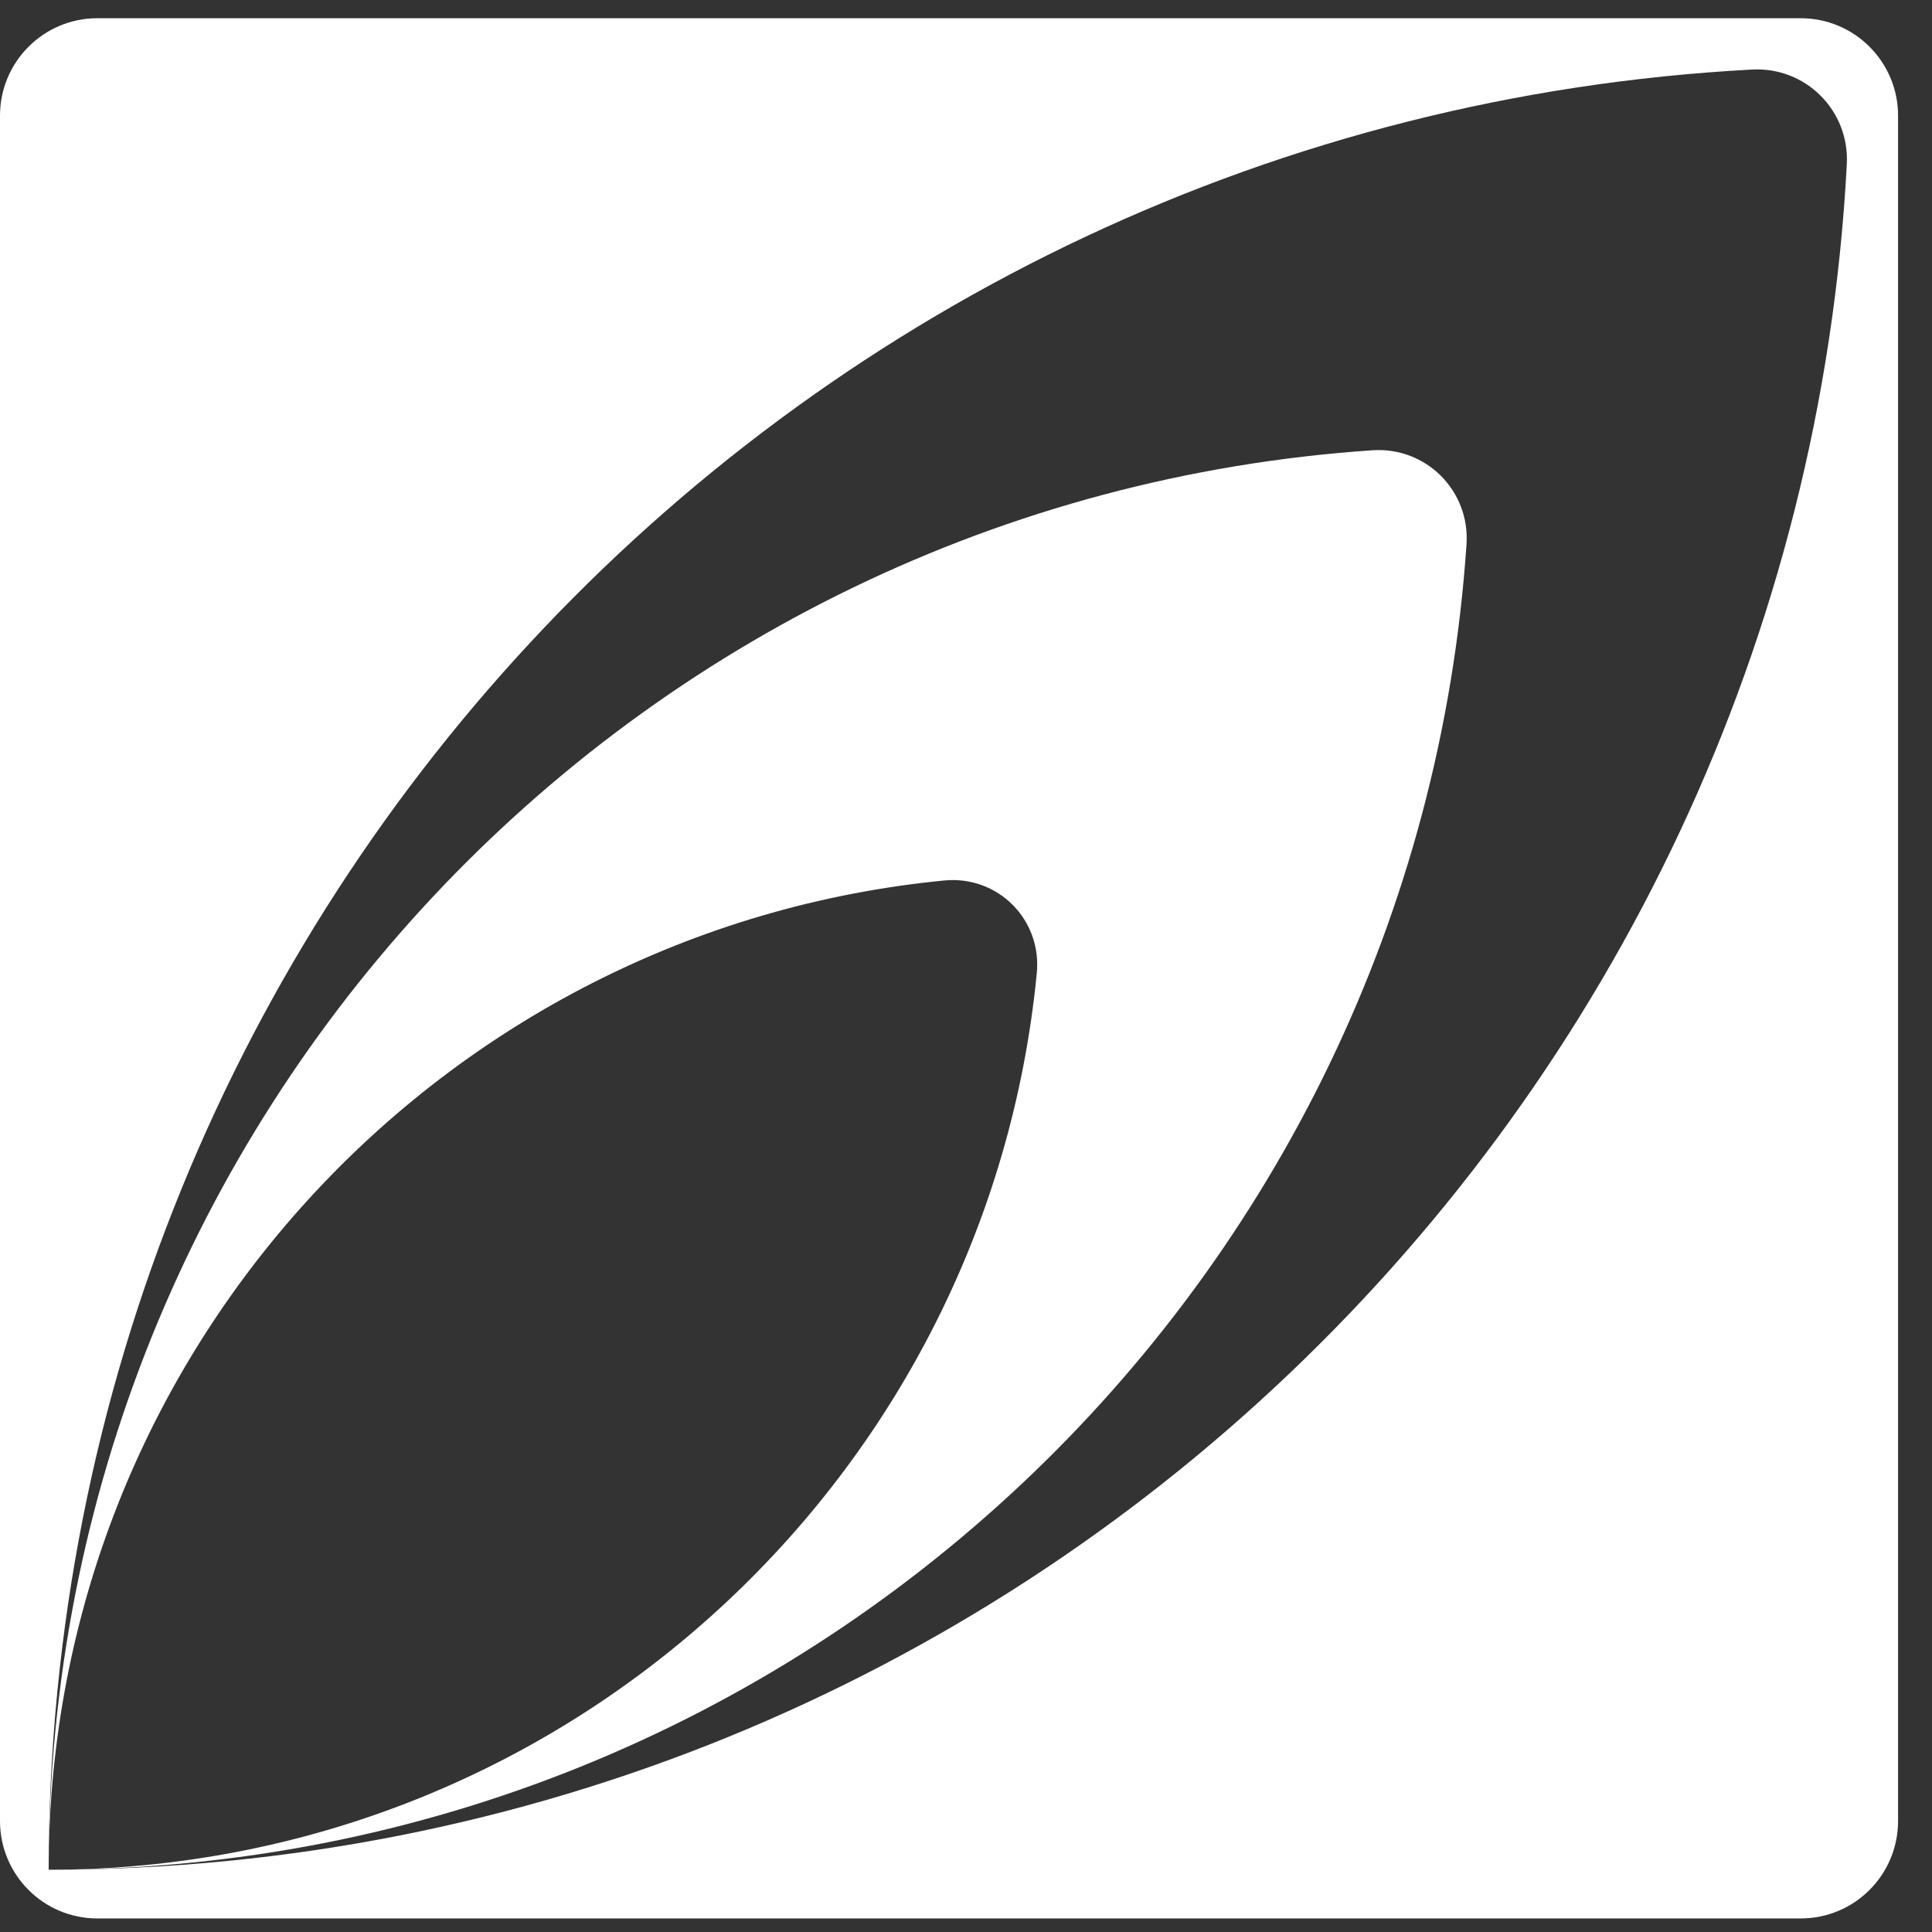
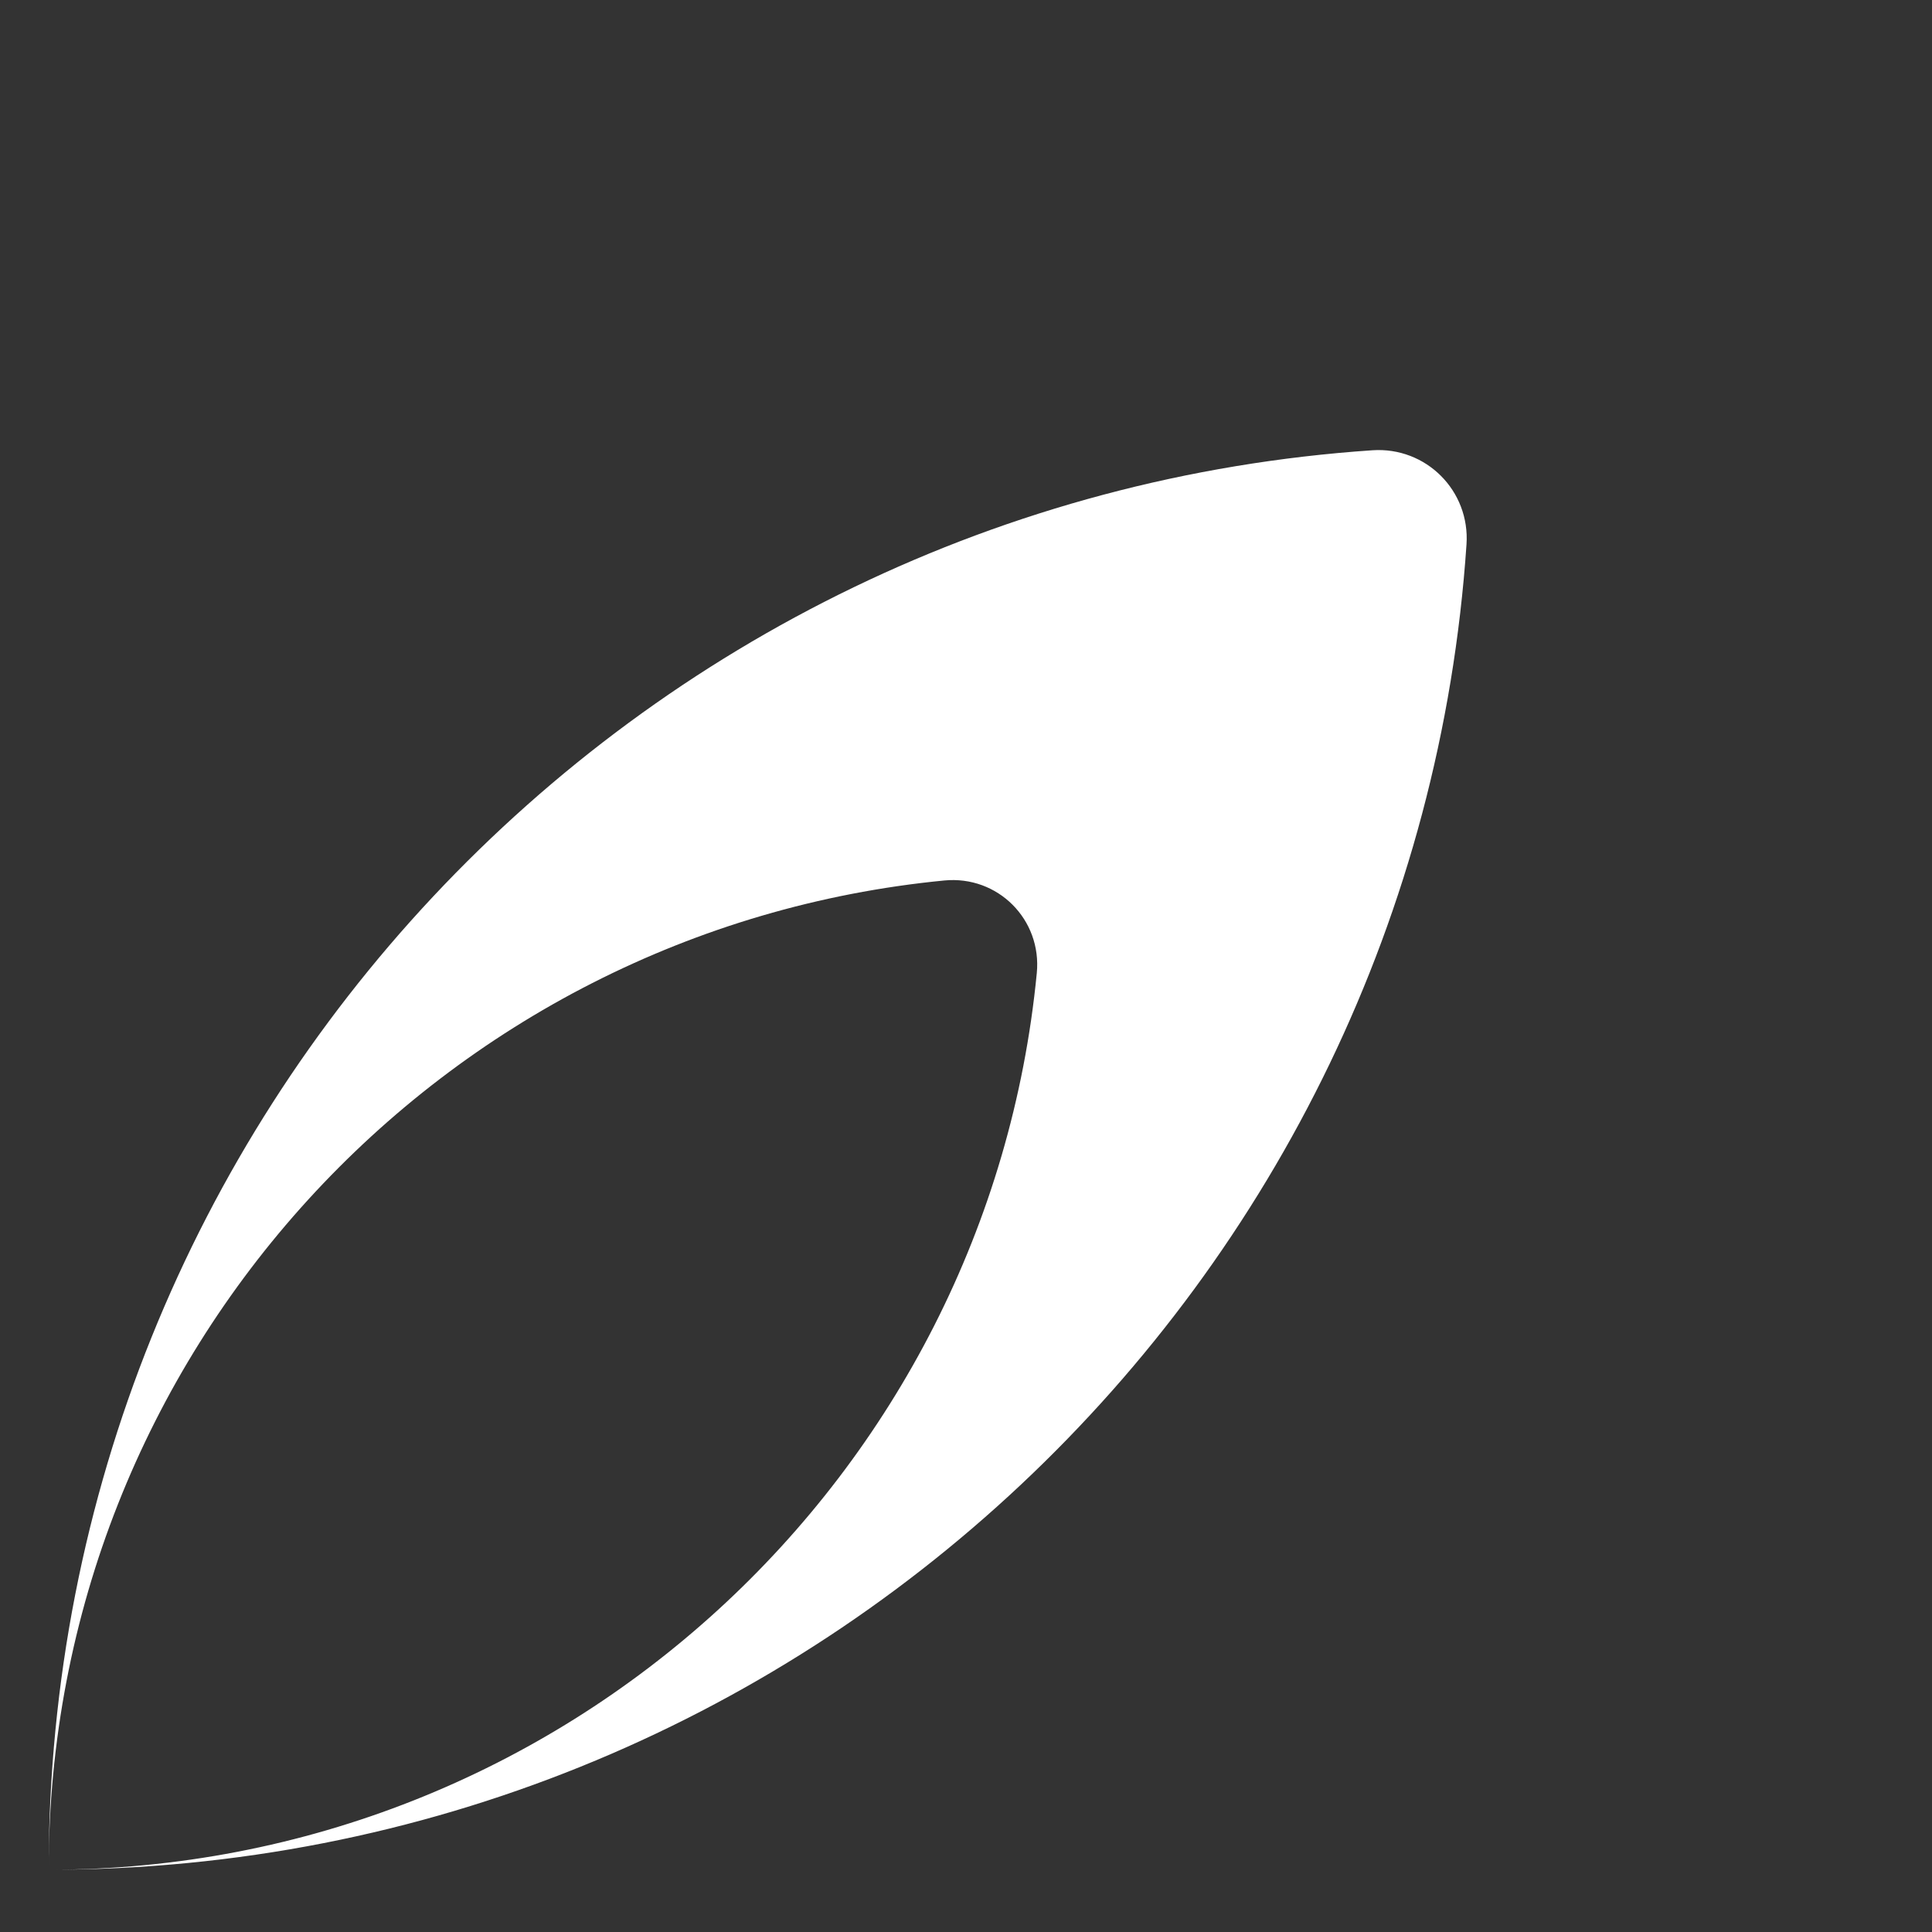
<svg xmlns="http://www.w3.org/2000/svg" width="53" height="53" viewBox="0 0 53 53" fill="none">
  <rect x="0" y="0" width="53" height="53" fill="#333333" stroke="none" />
  <path fill-rule="evenodd" clip-rule="evenodd" d="M37.65 12.352C39.121 12.253 40.33 13.463 40.23 14.936C38.858 35.244 21.968 51.292 1.335 51.292C1.335 30.635 17.364 13.726 37.65 12.352ZM1.335 51.292C1.335 37.133 12.114 25.495 25.904 24.154C27.372 24.011 28.585 25.225 28.442 26.695C27.102 40.501 15.477 51.292 1.335 51.292Z" fill="white" />
-   <path fill-rule="evenodd" clip-rule="evenodd" d="M0 3.173C0 1.697 1.195 0.5 2.67 0.5H49.399C50.874 0.5 52.069 1.697 52.069 3.173V49.955C52.069 51.432 50.874 52.628 49.399 52.628H2.67C1.195 52.628 0 51.432 0 49.955V3.173ZM1.335 51.292C1.335 24.875 22.023 3.296 48.064 1.908C49.537 1.829 50.742 3.035 50.663 4.51C49.276 30.58 27.722 51.292 1.335 51.292Z" fill="white" />
</svg>